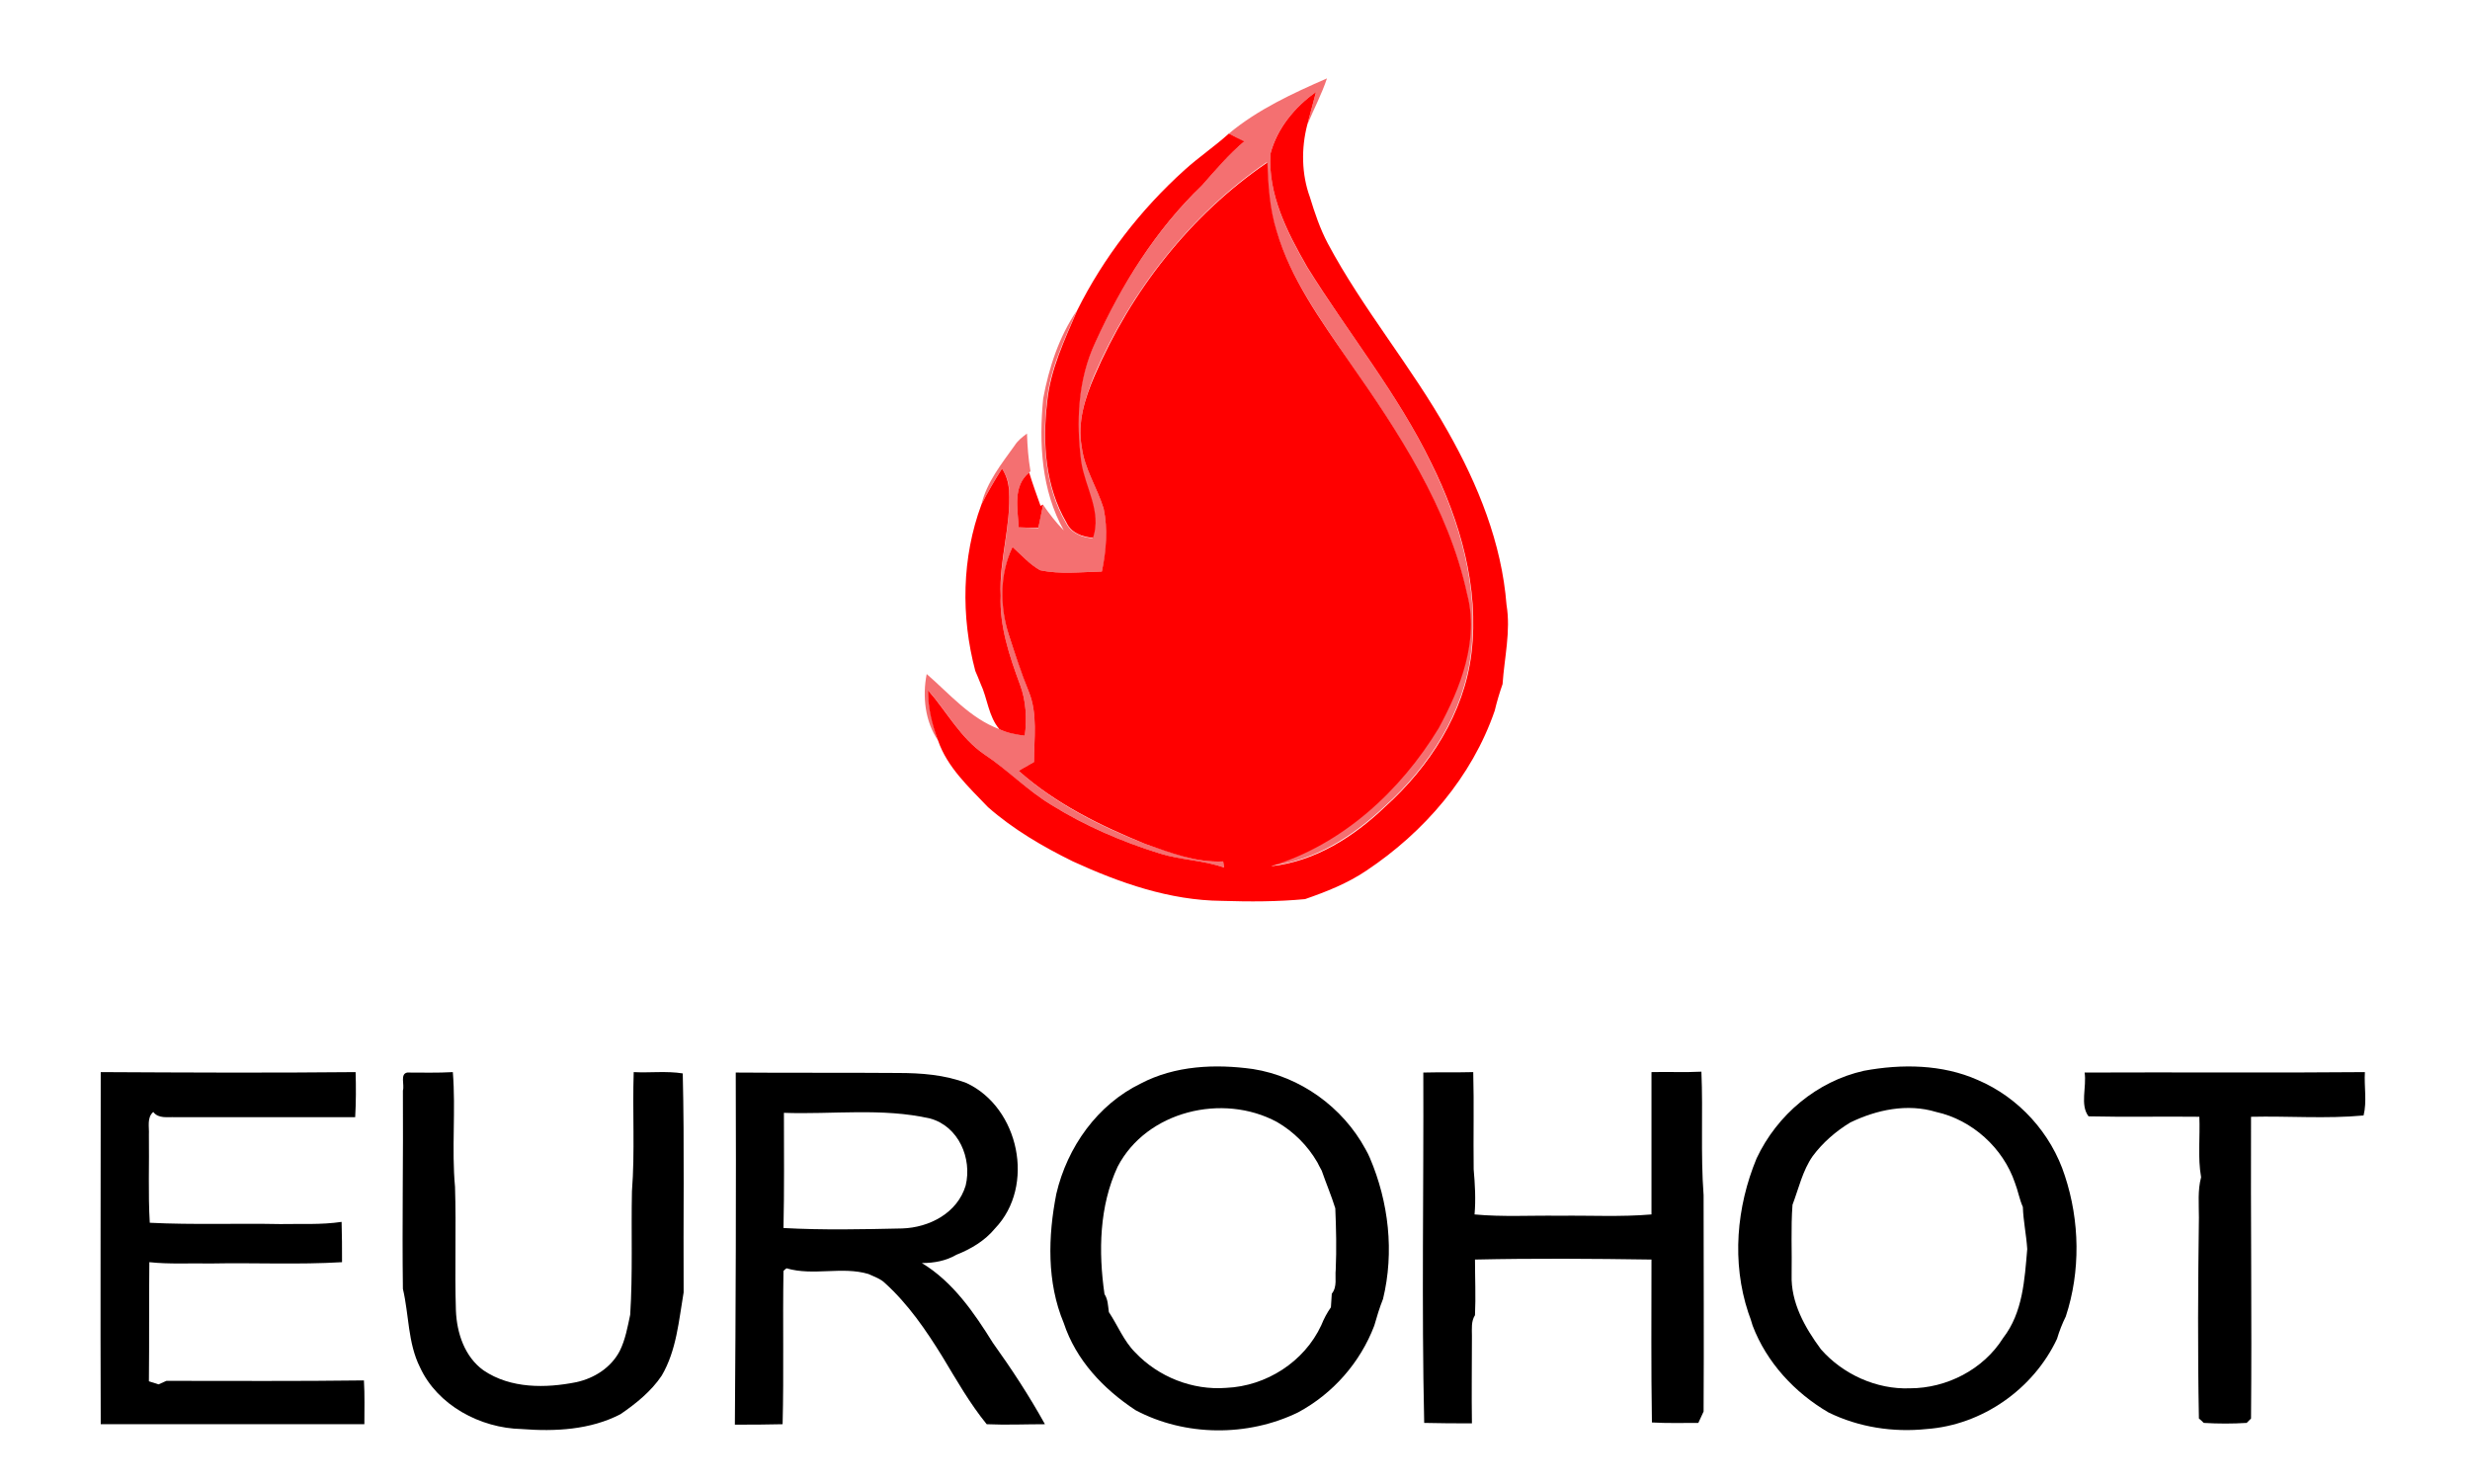
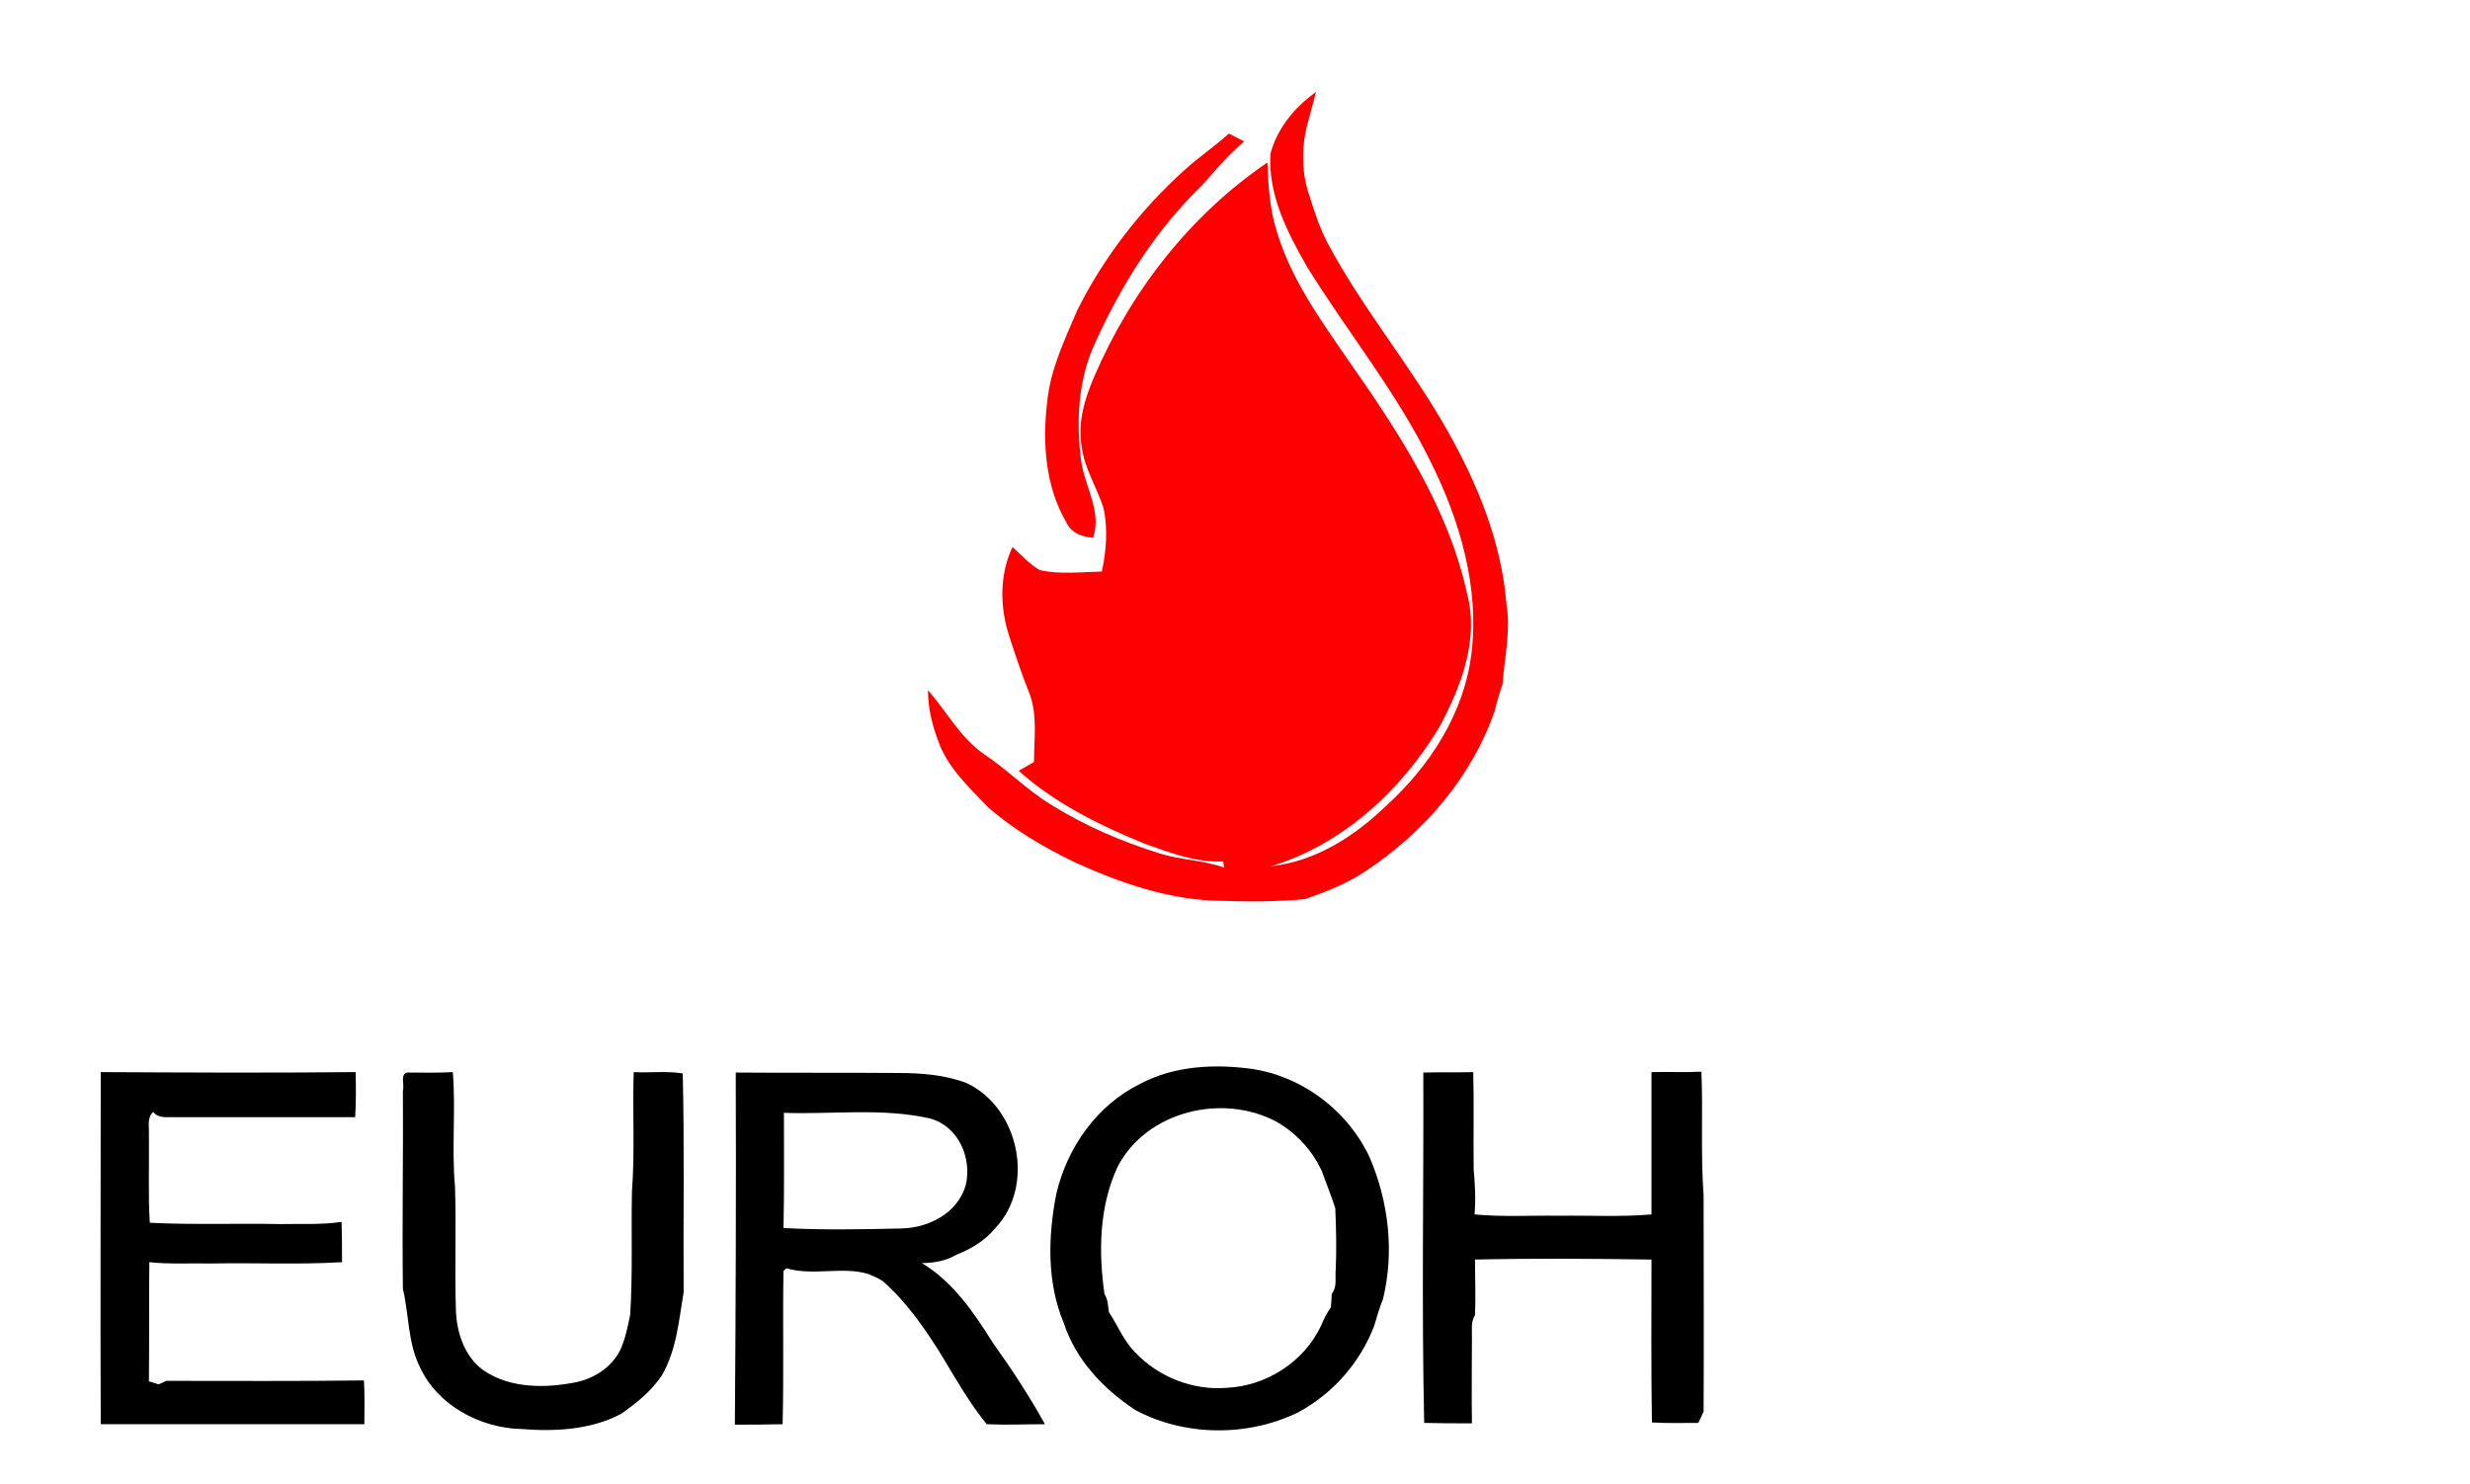
<svg xmlns="http://www.w3.org/2000/svg" version="1.1" id="Слой_1" x="0px" y="0px" viewBox="0 0 564 338.9" style="enable-background:new 0 0 564 338.9;" xml:space="preserve">
  <style type="text/css">
	.st0{fill:#F47071;}
	.st1{fill:#FF0000;}
</style>
  <g id="_x23_ffffffff">
</g>
  <g id="_x23_f47071ff">
-     <path class="st0" d="M280.6,30.5c6.6-5.5,14.6-9.2,22.4-12.6c-1.2,3.6-3,7-4.5,10.6c0.7-2.5,1.3-5,2-7.5c-4.8,3.4-9,8.4-10.4,14.1   c-0.6,9.3,3.8,18,8.3,25.8c9.3,15,20.6,28.7,28.3,44.7c6.6,13.4,11,28.4,9.2,43.4c-1.6,13.7-9.6,26-19.7,35.1   c-7.2,6.8-16,12.5-26.1,13.6c16.3-4.9,29.6-17.2,38.3-31.5c5-9.2,9.3-20.1,6.5-30.7c-4.3-19.8-15.7-36.9-27.1-53.3   c-6.3-9.3-13.1-18.7-16.4-29.6c-1.6-5-1.9-10.3-2.1-15.6c-17.5,12-31.1,29.4-39.5,48.8C247.7,91,246,96.5,247,102   c0.6,5,3.5,9.3,5,14.1c1,4.8,0.7,9.7-0.4,14.4c-4.7,0.1-9.5,0.7-14.1-0.3c-2.5-1.3-4.3-3.5-6.3-5.3c-2.9,6.3-2.8,13.7-0.8,20.2   c1.4,4.3,2.9,8.6,4.5,12.8c2.1,5.1,1.2,10.7,1.2,16.1c-1.2,0.7-2.3,1.3-3.5,2c8.3,7.5,18.5,12.6,28.9,16.7c5.8,1.9,11.6,4.3,17.8,4   c0.1,0.5,0.1,0.9,0.2,1.4c-4.7-1.7-9.9-1.7-14.6-3.2c-8.7-2.7-17.1-6.3-24.8-11.1c-5.5-3.3-10.1-8-15.4-11.6   c-5.5-3.8-8.5-9.8-12.8-14.6c0.1,3.9,1,7.8,2.3,11.5c-3-4.4-3.6-10.1-2.6-15.2c5.2,4.5,9.9,10.1,16.6,12.6c1.8,0.9,3.8,1.1,5.8,1.5   c0.5-3.9,0.3-8-1.1-11.7c-2.4-6.5-4.7-13.2-4.4-20.3c-0.3-8.1,2.4-15.9,1.9-24c0-1.8-0.6-3.5-1.6-5c-1.7,2.6-3.3,5.4-4.7,8.2   c1.2-5.1,4.6-9.3,7.6-13.5c0.7-1.1,1.7-1.9,2.8-2.7c0.1,2.9,0.3,5.7,0.8,8.6l-0.3,0.3c-3.8,3.1-2.6,8.2-2.4,12.5   c1.5,0.1,3,0.1,4.5,0.2c0.3-1.8,0.7-3.5,1.1-5.3c1.4,2,2.9,4,4.7,5.8c-5.1-9.1-5.7-19.9-4.7-30.1c1.3-7,3.6-14.1,7.7-20.1   c-2.9,6.8-6.3,13.6-6.9,21.1c-1,9.2-0.4,19.2,4.4,27.4c1.2,2.4,3.7,3.3,6.1,3.5c2-6-1.8-11.5-2.7-17.3c-1.2-9.2-0.8-18.8,3.2-27.3   c6-13.2,13.9-25.7,24.3-35.8c3.1-3.5,6.1-7.2,9.7-10.1C282.9,31.7,281.8,31.1,280.6,30.5z" />
-   </g>
+     </g>
  <g id="_x23_ff0000ff">
    <path class="st1" d="M290.1,35.1c1.5-5.8,5.6-10.7,10.4-14.1c-0.7,2.5-1.3,5-2,7.5c-1.4,5.4-1.3,11.3,0.6,16.5   c1.1,3.6,2.3,7.2,4.1,10.6c8,15,19.1,28.1,27.4,42.9c6.9,12.2,12.3,25.5,13.4,39.6c1,6-0.5,12.1-0.9,18.1c-0.7,2-1.3,4-1.8,6.1   c-5.2,15.1-16.1,27.7-29.3,36.5c-4.3,2.9-9.1,4.8-14,6.5c-6.3,0.6-12.6,0.6-19,0.4c-11.9-0.1-23.3-4.1-34-9   c-6.9-3.4-13.6-7.3-19.4-12.4c-4.4-4.6-9.3-9.1-11.4-15.2c-1.4-3.7-2.3-7.5-2.3-11.5c4.3,4.9,7.4,10.9,12.8,14.6   c5.4,3.6,9.9,8.3,15.4,11.6c7.7,4.8,16.1,8.4,24.8,11.1c4.8,1.5,9.9,1.5,14.6,3.2c-0.1-0.5-0.1-0.9-0.2-1.4c-6.2,0.3-12.1-2-17.8-4   c-10.3-4.2-20.5-9.2-28.9-16.7c1.2-0.7,2.3-1.3,3.5-2c0-5.3,0.9-11-1.2-16.1c-1.7-4.2-3.1-8.5-4.5-12.8c-2.1-6.5-2.2-13.9,0.8-20.2   c2,1.8,3.9,4,6.3,5.3c4.6,1,9.4,0.4,14.1,0.3c1-4.7,1.4-9.7,0.4-14.4c-1.5-4.8-4.4-9.1-5-14.1c-1-5.5,0.7-11,2.9-16.1   c8.4-19.5,21.9-36.8,39.5-48.8c0.2,5.2,0.5,10.5,2.1,15.6c3.2,10.9,10,20.3,16.4,29.6c11.4,16.3,22.8,33.5,27.1,53.3   c2.8,10.6-1.5,21.5-6.5,30.7c-8.7,14.3-22,26.6-38.3,31.5c10.1-1.1,18.9-6.7,26.1-13.6c10.1-9.1,18.1-21.4,19.7-35.1   c1.8-15-2.6-30.1-9.2-43.4c-7.7-15.9-19-29.7-28.3-44.7C293.9,53,289.5,44.4,290.1,35.1z" />
    <path class="st1" d="M270.5,38.8c3.2-2.9,6.9-5.4,10.1-8.3c1.2,0.6,2.3,1.2,3.5,1.8c-3.6,3-6.6,6.6-9.7,10.1   c-10.5,10.1-18.3,22.6-24.3,35.8c-4,8.5-4.4,18.2-3.2,27.3c0.9,5.8,4.7,11.3,2.7,17.3c-2.5-0.2-5-1.1-6.1-3.5   c-4.8-8.2-5.5-18.1-4.4-27.4c0.7-7.5,4-14.3,6.9-21.1C252,58.8,260.4,47.9,270.5,38.8z" />
-     <path class="st1" d="M224.1,115.2c1.4-2.8,3-5.5,4.7-8.2c1,1.5,1.5,3.2,1.6,5c0.5,8.1-2.3,15.9-1.9,24c-0.3,7,2,13.8,4.4,20.3   c1.4,3.7,1.6,7.8,1.1,11.7c-2-0.3-4-0.6-5.8-1.5c-2.5-2.9-2.7-7-4.3-10.4c-0.4-1-0.8-2-1.2-2.9   C219.4,140.8,219.6,127.3,224.1,115.2z" />
-     <path class="st1" d="M232.6,120.4c-0.2-4.3-1.4-9.4,2.4-12.5c0.8,2.6,1.7,5.1,2.6,7.6l0.6-0.3c-0.4,1.8-0.7,3.5-1.1,5.3   C235.6,120.5,234.1,120.5,232.6,120.4z" />
  </g>
  <g id="_x23_000000ff">
    <path d="M260.5,247.4c7.8-4.1,17-4.5,25.6-3.3c10.8,1.7,20.5,8.7,25.7,18.3c0.3,0.5,0.8,1.5,1,2c4.3,10.1,5.6,21.5,3,32.2   c-0.8,2-1.4,4-2,6.1c-3.2,8.4-9.4,15.5-17.4,19.8c-11.5,5.6-25.8,5.5-37.1-0.5c-7.3-4.8-13.6-11.4-16.4-19.9   c-3.9-9.3-3.6-19.8-1.7-29.5C243.7,261.9,250.6,252.2,260.5,247.4 M255.2,266.4c-4.2,9-4.4,19.4-3,29.1c0.8,1.2,0.8,2.7,1,4.1   c2,3,3.4,6.6,6,9.2c5.3,5.6,13.1,8.7,20.8,8.1c9.1-0.4,17.8-5.9,21.7-14.3c0.6-1.5,1.3-2.8,2.2-4.1c0.1-1,0.1-2,0.2-3.1   c1.3-1.6,0.7-3.7,0.9-5.5c0.2-4.7,0.1-9.3-0.1-14c-0.9-2.9-2.1-5.7-3.1-8.6c-0.3-0.5-0.8-1.5-1-1.9c-2.2-3.8-5.4-7-9.2-9.2   C279.2,249.5,261.8,253.7,255.2,266.4z" />
-     <path d="M425.6,244.5c8.6-1.6,17.9-1.5,26,2.1c9.4,4,16.8,12.2,19.9,21.9c3.4,10.3,3.6,21.8,0.2,32.1c-0.8,1.6-1.5,3.4-2,5.1   c-5.4,11.5-17.1,19.7-29.8,20.6c-7.6,0.8-15.5-0.4-22.4-3.8c-7.7-4.5-14.1-11.4-17.3-19.8c-0.3-1-0.6-2-1-3   c-3.8-11.5-2.7-24.1,1.9-35.2C405.8,254.5,414.9,246.9,425.6,244.5 M422.5,256.3c-3.3,2-6.3,4.6-8.6,7.7c-2.3,3.3-3.2,7.4-4.6,11.1   c-0.4,5.3-0.1,10.7-0.2,16c-0.2,6.3,3,12,6.7,17c5,5.7,12.7,9.2,20.3,8.9c8.4,0,16.8-4.3,21.3-11.5c4.5-5.8,4.9-13.3,5.5-20.3   c-0.2-3.2-0.9-6.4-1-9.6c-0.8-1.8-1.1-3.7-1.8-5.5c-2.7-8-9.8-14.4-18-16.2C435.5,251.9,428.5,253.4,422.5,256.3z" />
    <path d="M23,244.8c19.4,0.1,38.8,0.2,58.2,0c0.1,3.4,0.1,6.9-0.1,10.3c-13.7,0-27.4,0-41.1,0c-1.7-0.1-3.8,0.4-5-1.2   c-1.5,1.3-0.9,3.4-1,5.2c0.1,6.7-0.2,13.4,0.2,20.1c9.9,0.5,19.9,0.1,29.8,0.3c4.7-0.1,9.3,0.2,14-0.5c0.1,3,0.1,6.1,0.1,9.2   c-10,0.6-20,0.1-30,0.3c-4.7-0.1-9.4,0.2-14-0.3c-0.1,9.1,0,18.1-0.1,27.2c0.7,0.2,1.5,0.5,2.2,0.7c0.4-0.2,1.3-0.6,1.8-0.8   c15,0,30.1,0.1,45.1-0.1c0.2,3.3,0.1,6.7,0.1,10c-20.1,0-40.1,0-60.2,0C22.9,298.3,23,271.6,23,244.8z" />
    <path d="M92,249c0.4-1.3-0.7-3.8,1-4.1c3.4,0,6.9,0.1,10.4-0.1c0.7,8.7-0.3,17.5,0.5,26.2c0.3,9.4-0.1,18.8,0.2,28.2   c0.2,5.2,2,10.6,6.3,13.7c6.2,4.2,14.2,4.1,21.2,2.7c4.1-0.9,7.9-3.3,9.9-7.1c1.3-2.6,1.8-5.5,2.4-8.3c0.6-9.4,0.2-18.8,0.4-28.2   c0.7-9,0.1-18.1,0.4-27.2c3.7,0.2,7.5-0.3,11.2,0.3c0.4,16.6,0.1,33.3,0.2,50c-1.1,6.4-1.6,13.2-5,19c-2.4,3.6-5.9,6.4-9.4,8.8   c-6.9,3.6-15,4-22.6,3.4c-9.4-0.2-19.2-5.4-23.2-14.1c-2.8-5.6-2.5-12-3.9-17.9C91.8,279.1,92.1,264,92,249z" />
    <path d="M168,244.9c12.3,0.1,24.7,0,37,0.1c5.3,0,10.7,0.4,15.7,2.3c12,5.6,15.8,23.5,6.5,33.2c-2.3,2.8-5.5,4.7-8.8,6   c-2.4,1.4-5.1,1.9-7.9,1.9c7.1,4.3,11.9,11.3,16.2,18.2c4.3,6,8.3,12.1,11.9,18.6c-4.4,0-8.9,0.2-13.3,0   c-3.9-4.8-6.9-10.1-10.1-15.4c-3.7-6-7.8-12-13.1-16.8c-1-1-2.5-1.5-3.8-2.1c-6-1.8-12.6,0.5-18.7-1.3c-0.2,0.1-0.5,0.4-0.7,0.6   c-0.2,11.7,0.1,23.3-0.2,35c-3.6,0.1-7.3,0.1-10.9,0.1C168,298.3,168.1,271.6,168,244.9 M179,254.1c0,8.8,0.1,17.5-0.1,26.3   c9,0.5,18.1,0.3,27.1,0.1c6.2-0.2,12.6-3.5,14.5-9.8c1.5-6.2-1.6-13.5-8.1-15.3C201.4,252.9,190.1,254.5,179,254.1z" />
    <path d="M325,244.9c3.8-0.1,7.6,0,11.4-0.1c0.2,7.4,0,14.8,0.1,22.2c0.3,3.4,0.5,6.9,0.2,10.3c6.4,0.6,12.9,0.2,19.4,0.3   c7-0.1,14,0.3,21-0.3c0-10.8,0-21.6,0-32.5c3.8-0.1,7.6,0.1,11.4-0.1c0.4,9.4-0.2,18.8,0.5,28.2c0,16.5,0.1,33,0,49.4   c-0.3,0.6-0.9,1.9-1.2,2.6c-3.5,0-7.1,0.1-10.6-0.1c-0.2-12.4-0.1-24.8-0.1-37.2c-13.4-0.2-26.9-0.3-40.3,0c0,4.2,0.2,8.5,0,12.7   c-0.9,1.4-0.7,3.1-0.7,4.7c0,6.7-0.1,13.3,0,20c-3.6,0-7.2,0-10.9-0.1C324.6,298.3,325.1,271.6,325,244.9z" />
-     <path d="M476,244.9c21.3-0.1,42.7,0.1,64-0.1c-0.2,3.3,0.5,6.7-0.3,9.9c-8.5,0.8-17.2,0.1-25.7,0.3c-0.1,23,0.2,45.9,0,68.9   c-0.2,0.2-0.8,0.8-1,1c-3.2,0.2-6.5,0.2-9.8,0c-0.3-0.3-0.8-0.8-1.1-1c-0.3-15.3-0.2-30.6,0-45.9c0-3.1-0.3-6.2,0.5-9.2   c-0.8-4.5-0.2-9.2-0.4-13.8c-8.4-0.1-16.9,0.1-25.3-0.1C474.9,252.3,476.5,248.2,476,244.9z" />
  </g>
</svg>